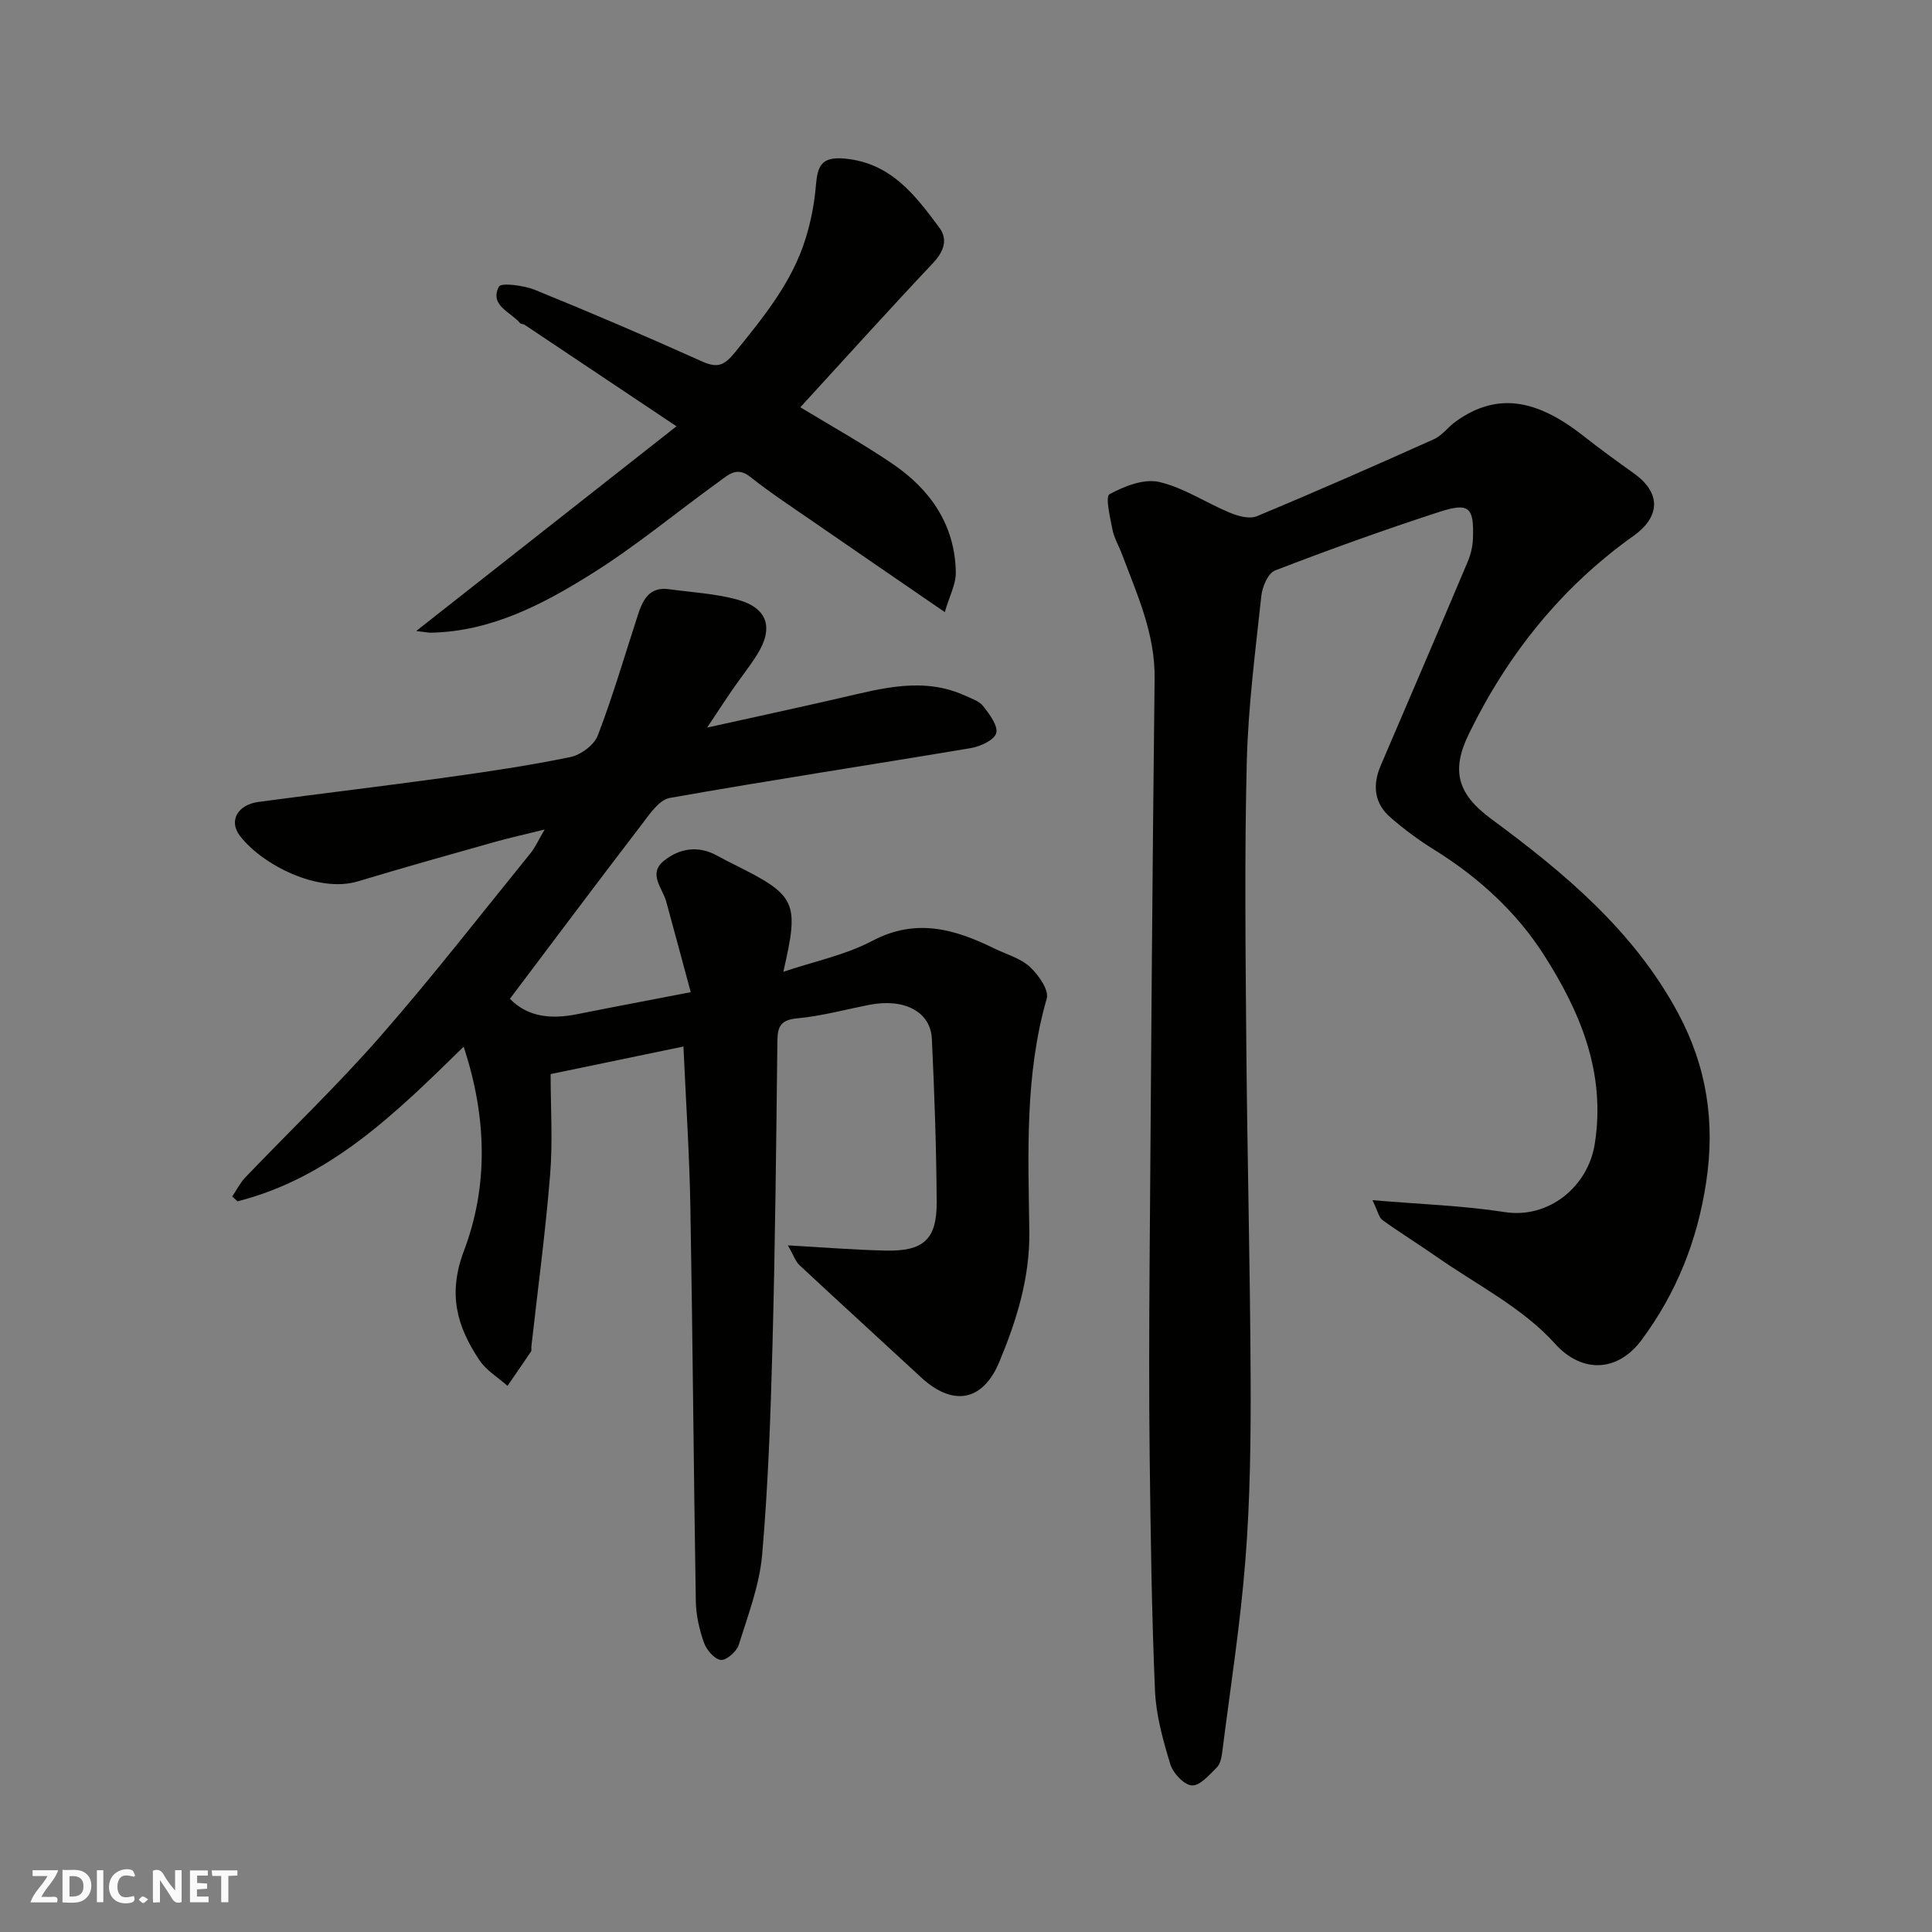
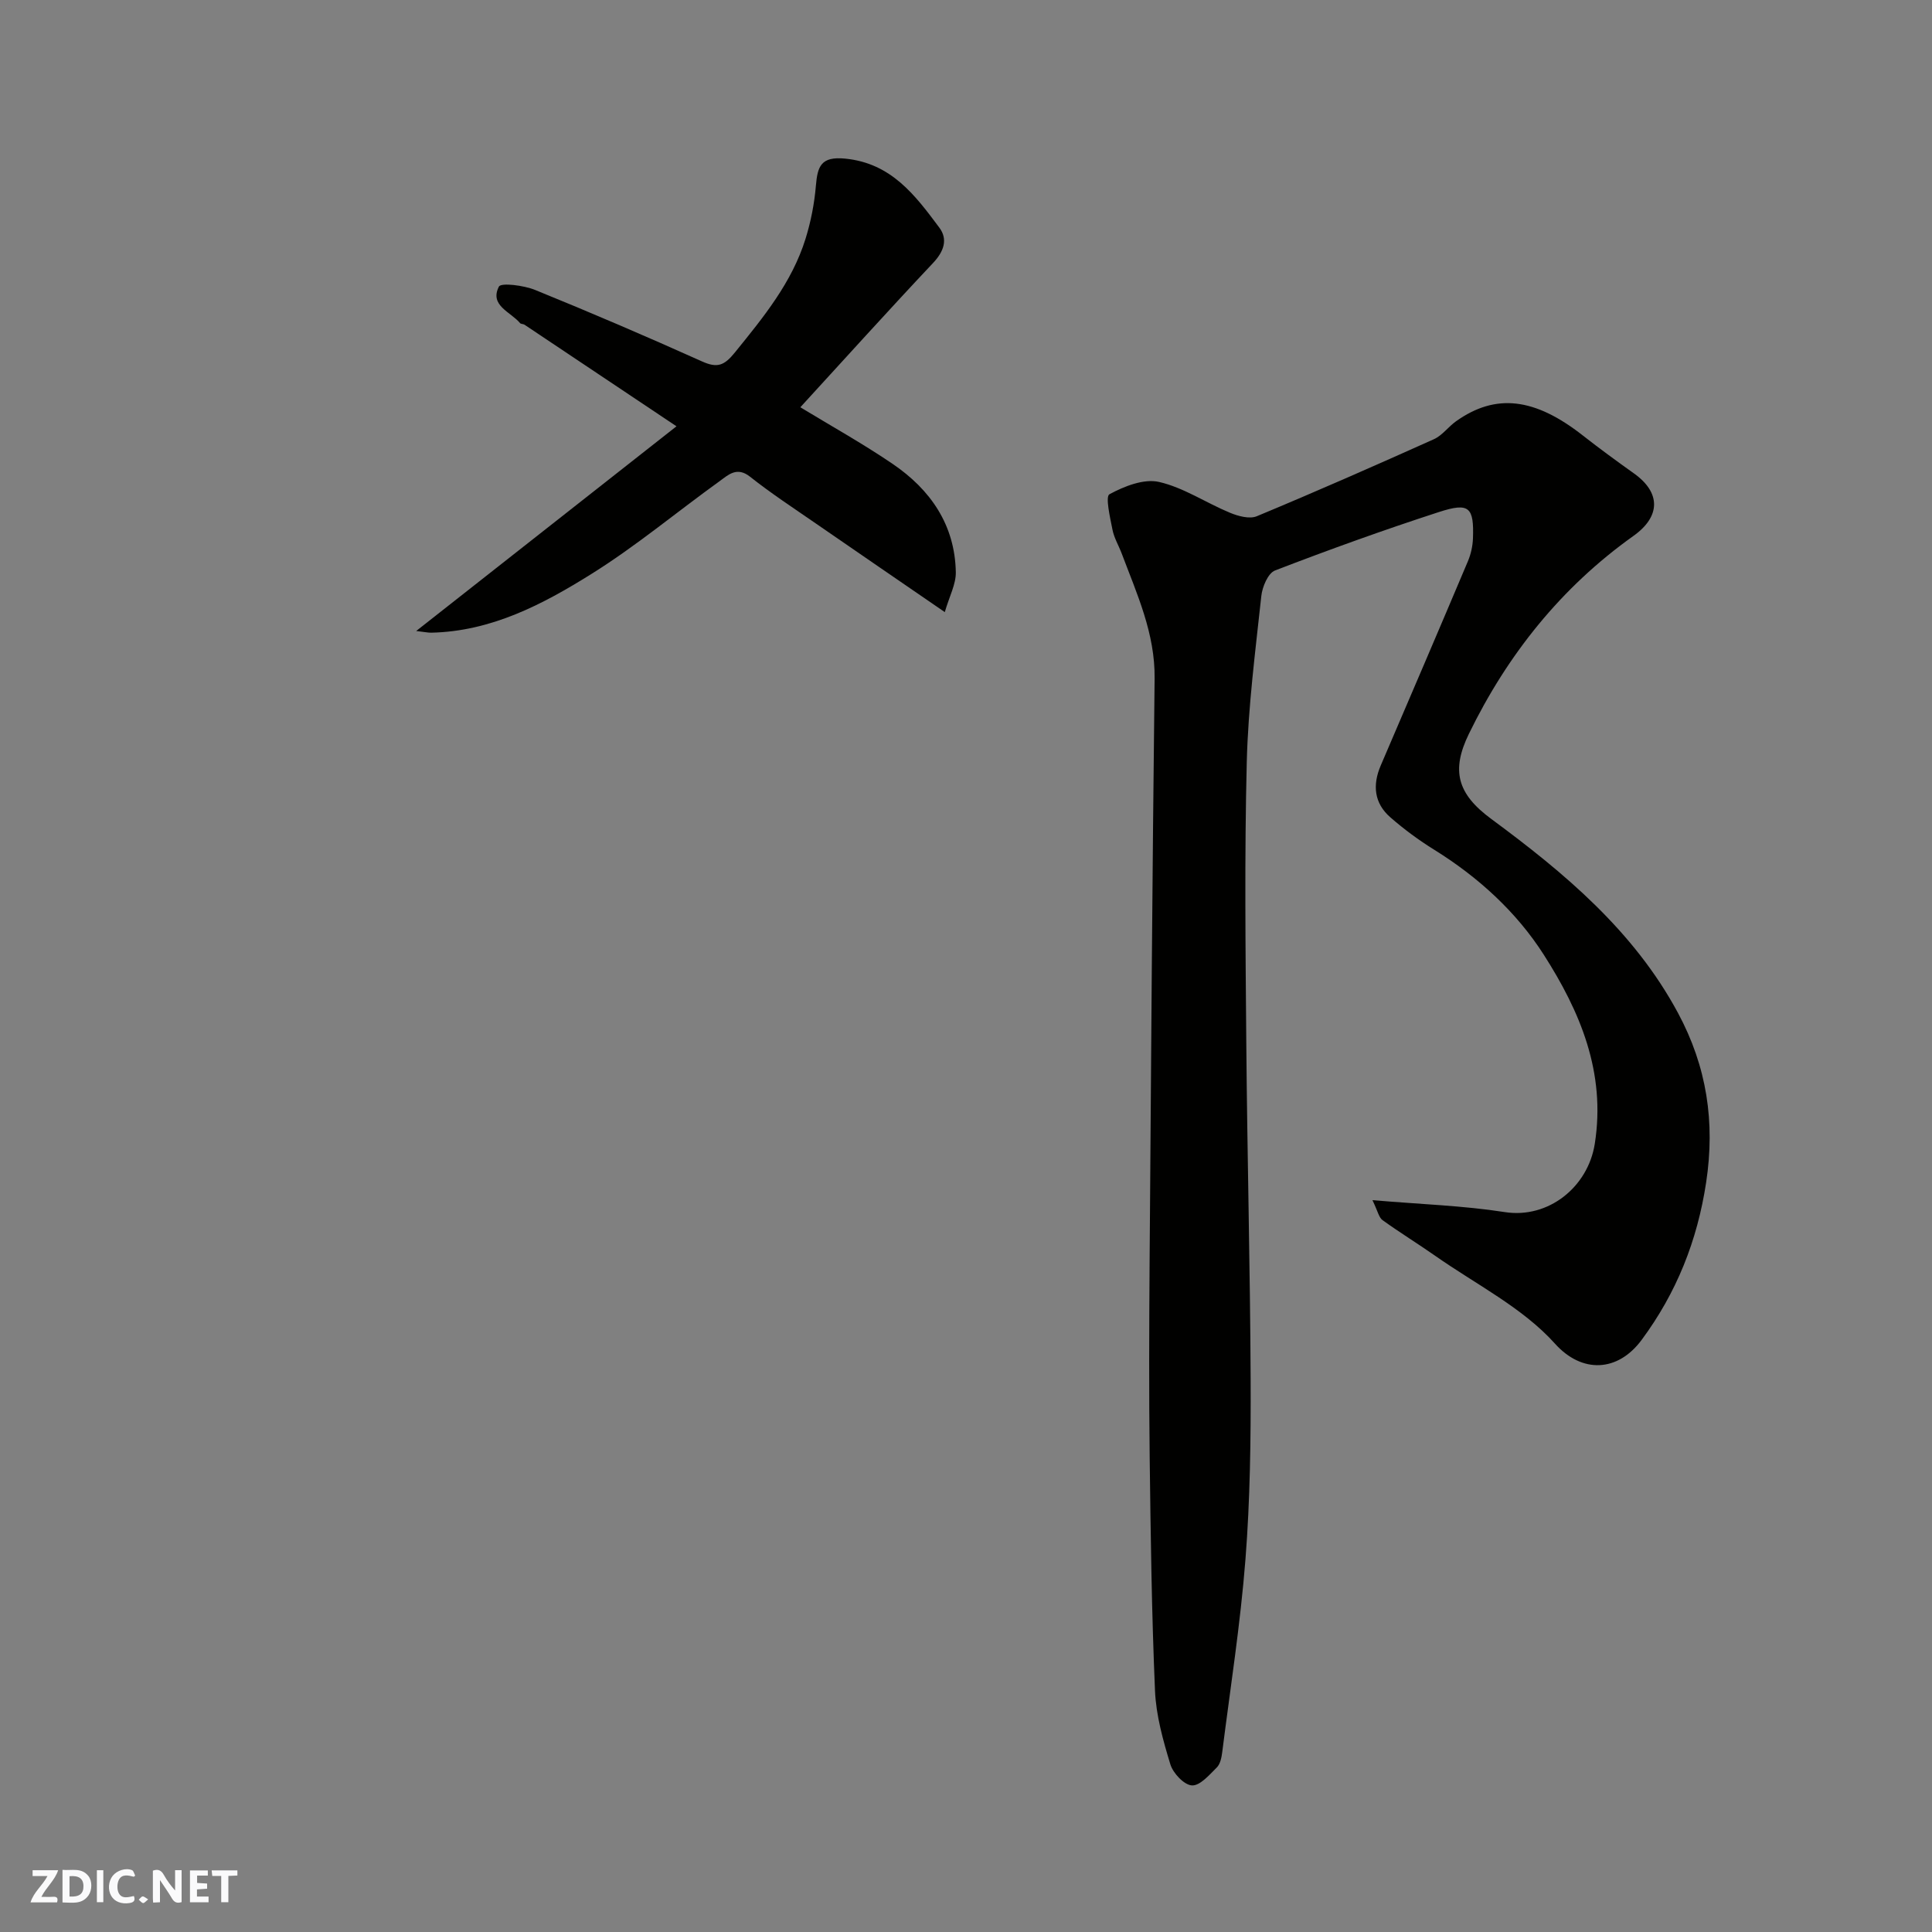
<svg xmlns="http://www.w3.org/2000/svg" enable-background="new 0 0 400 400" viewBox="0 0 400 400">
  <rect x="0" y="0" width="400" height="400" fill="#808080" stroke="none" />
  <g fill="#fafafb">
    <path d="m37.59 393.81c-.92.31-1.52.05-2-.78-.7-1.2-1.52-2.34-2.47-3.78v4.59c-.55.03-.95.05-1.41.07-.03-.37-.06-.64-.06-.91 0-1.91 0-3.81 0-5.7 1.13-.41 1.77-.03 2.29.91.62 1.11 1.38 2.14 2.31 3.19v-4.2h1.35v6.61z" />
    <path d="m12.94 393.88v-6.75c1.9.19 3.93-.54 5.37 1.29.8 1.01.78 2.88.03 3.97-1.37 1.97-3.4 1.51-5.4 1.49m1.45-1.22c2.04.12 2.92-.58 2.89-2.21-.03-1.51-.98-2.19-2.89-2z" />
    <path d="m11.81 393.87h-5.49c.68-2.18 2.47-3.48 3.51-5.45h-3.08v-1.21h5.29c-.71 2.13-2.44 3.48-3.47 5.51.86 0 1.63.04 2.39-.01.79-.05 1.14.21.85 1.16" />
    <path d="m39.33 393.86v-6.61h3.7v1.07h-2.22v1.52c.68.04 1.34.09 2.07.13v1.07c-.72.05-1.38.09-2.1.14v1.48h2.4v1.19h-3.85z" />
    <path d="m27.71 388.56c-1.15-.3-2.46-.61-3.1.64-.37.73-.41 1.93-.06 2.67.63 1.35 1.99.93 3.17.68.35.94-.01 1.32-.93 1.46-1.62.25-3.05-.27-3.76-1.48-.73-1.24-.6-3.03.31-4.17.88-1.11 2.71-1.7 4-1.16.32.13.44.74.65 1.12-.1.08-.19.16-.28.24" />
    <path d="m49.15 387.24v1.07c-.59.02-1.17.05-1.87.08v5.44h-1.48v-5.44h-1.85c-.05-.4-.08-.73-.13-1.15z" />
    <path d="m20.06 387.21h1.33v6.62h-1.33z" />
    <path d="m30.68 393.25c-.49.38-.8.79-1.05.76-.32-.05-.6-.45-.9-.7.26-.24.51-.64.8-.67.29-.04.62.3 1.15.61" />
  </g>
-   <path d="m141.5 216.67c-9.19 1.91-18.11 3.76-27.5 5.71 0 6.88.46 13.88-.1 20.8-.96 11.91-2.56 23.77-3.89 35.65-.04.33.09.75-.07.99-1.6 2.39-3.24 4.74-4.87 7.11-1.98-1.77-4.43-3.22-5.84-5.36-4.61-6.94-6.58-13.61-3.17-22.62 5.06-13.36 4.77-27.64-.07-42.24-14.02 13.73-27.63 27.16-46.82 32.01-.36-.33-.73-.67-1.09-1 .9-1.33 1.63-2.82 2.72-3.96 9.3-9.72 19.05-19.03 27.9-29.14 10.8-12.34 20.86-25.31 31.2-38.05.9-1.11 1.48-2.47 2.86-4.83-4.22 1.05-7.39 1.75-10.52 2.63-9.39 2.65-18.78 5.28-28.12 8.1-8.25 2.5-19.85-3.42-24.45-9.42-2.36-3.08-.51-6.43 3.84-7.02 12.98-1.74 25.98-3.28 38.96-5.08 8.57-1.19 17.15-2.46 25.62-4.21 2.16-.45 4.93-2.49 5.68-4.47 3.12-8.16 5.58-16.58 8.28-24.9 1.02-3.14 2.36-5.95 6.46-5.38 4.68.64 9.47.9 14 2.11 6.39 1.7 7.75 5.81 4.26 11.4-1.55 2.49-3.41 4.79-5.07 7.21-1.55 2.24-3.03 4.53-5.3 7.93 10.05-2.23 18.78-4.11 27.48-6.11 8.62-1.98 17.22-4.48 25.94-.5 1.32.6 2.93 1.12 3.75 2.18 1.29 1.66 3.11 4.06 2.68 5.59-.4 1.44-3.3 2.75-5.28 3.09-20.76 3.49-41.59 6.64-62.32 10.32-2.2.39-4.17 3.37-5.79 5.49-9.16 11.95-18.18 24.01-27.29 36.09 3.74 3.85 8.64 4.25 13.96 3.18 7.34-1.47 14.69-2.85 23.48-4.55-1.72-6.38-3.38-12.56-5.07-18.74-.77-2.82-3.83-5.78-.49-8.46 3.21-2.58 7.09-3.24 11.01-1.07 1.15.63 2.31 1.23 3.48 1.81 12.98 6.46 13.58 7.7 10.24 22.24 6.43-2.17 12.87-3.47 18.45-6.42 9.03-4.76 17.03-2.43 25.21 1.58 2.5 1.22 5.41 2.01 7.37 3.81 1.78 1.63 4.01 4.8 3.51 6.56-4.57 15.86-3.83 32.06-3.61 48.19.13 9.63-2.62 18.42-6.2 27.02-3.45 8.28-9.66 9.29-16.23 3.21-8.37-7.75-16.81-15.43-25.15-23.21-.84-.78-1.23-2.06-2.4-4.1 7.49.42 13.84.94 20.2 1.08 7.89.18 10.65-2.31 10.6-10.07-.07-11.26-.46-22.53-1-33.78-.27-5.64-5.75-8.44-12.94-7.03-4.96.97-9.88 2.32-14.88 2.79-3.36.31-4.13 1.57-4.16 4.63-.24 20.93-.45 41.87-1.01 62.79-.38 14.54-.89 29.1-2.14 43.59-.55 6.36-2.94 12.59-4.87 18.76-.43 1.36-2.59 3.22-3.71 3.07-1.34-.18-2.95-2.09-3.48-3.59-.96-2.72-1.63-5.69-1.68-8.57-.45-27.1-.64-54.19-1.12-81.29-.18-10.88-.91-21.78-1.44-33.55z" fill="#010100" />
  <path d="m284.15 248.48c10.06.86 18.81 1.13 27.39 2.47 9 1.41 17.22-5.15 18.64-14.12 2.34-14.84-3.08-27.47-10.56-39.17-5.65-8.84-13.56-16.07-22.68-21.73-3.18-1.97-6.24-4.23-9.06-6.69-3.39-2.94-3.75-6.71-2.01-10.76 6.04-14.08 12.08-28.16 18.04-42.27.62-1.47.99-3.13 1.05-4.72.23-6.49-.76-7.51-7.01-5.49-11.43 3.71-22.75 7.79-33.97 12.11-1.45.56-2.64 3.4-2.84 5.3-1.23 11.43-2.72 22.88-3.01 34.36-.48 19.32-.26 38.66-.1 57.98.19 23.26.8 46.53.9 69.79.05 12.43-.1 24.9-1.07 37.29-1.04 13.35-3.13 26.63-4.81 39.93-.14 1.1-.4 2.46-1.12 3.17-1.54 1.53-3.49 3.82-5.16 3.72-1.61-.09-3.9-2.52-4.46-4.36-1.51-4.96-2.96-10.12-3.18-15.25-.69-16.08-.9-32.19-1.1-48.29-.16-13.33-.11-26.66-.02-39.99.29-40.43.57-80.85 1.04-121.28.11-9.34-3.65-17.47-6.8-25.85-.63-1.67-1.6-3.27-1.93-4.99-.49-2.5-1.5-6.83-.62-7.31 3.06-1.66 7.13-3.27 10.27-2.55 5.1 1.17 9.73 4.33 14.66 6.37 1.7.71 4.07 1.36 5.58.73 12.31-5.12 24.51-10.49 36.67-15.95 1.73-.78 2.98-2.58 4.59-3.72 8.21-5.83 16.28-4.86 26.22 2.94 3.47 2.72 7.03 5.32 10.62 7.88 5.58 3.98 5.52 8.91-.13 12.93-14.96 10.65-26.08 24.59-34.06 40.97-3.69 7.57-2.45 12.4 4.61 17.61 15.11 11.15 29.53 23.16 38.69 40.2 5.96 11.1 7.71 22.57 5.82 35.06-1.83 12.1-6.15 22.89-13.37 32.63-4.94 6.66-12.35 6.97-17.93.76-6.7-7.46-16.36-12.27-24.77-18.17-3.6-2.52-7.35-4.82-10.91-7.39-.77-.52-.98-1.82-2.11-4.15z" fill="#010100" />
  <path d="m86.17 130.64c18.29-14.38 35.72-28.1 53.89-42.38-11.35-7.59-21.41-14.32-31.48-21.04-.26-.17-.73-.11-.91-.33-1.96-2.33-6.37-3.64-4.38-7.55.44-.86 5.16-.26 7.5.69 11.61 4.72 23.13 9.66 34.56 14.8 3.18 1.43 4.6.87 6.83-1.89 5.88-7.26 11.78-14.44 14.6-23.51 1.1-3.54 1.83-7.28 2.14-10.97.34-4 1.03-6.12 6.06-5.62 9.57.94 14.51 7.6 19.5 14.29 1.81 2.43.95 4.93-1.3 7.32-9.3 9.87-18.38 19.94-27.48 29.87 6.28 3.82 12.89 7.49 19.12 11.73 7.82 5.32 12.89 12.62 13.07 22.41.05 2.48-1.33 4.98-2.28 8.27-9.65-6.63-18.22-12.49-26.76-18.39-4.56-3.15-9.22-6.2-13.56-9.64-2.73-2.16-4.49-.39-6.29.91-8.88 6.39-17.32 13.46-26.58 19.24-10.08 6.3-20.73 11.88-33.15 12.14-.64.01-1.28-.14-3.1-.35z" fill="#010100" />
</svg>